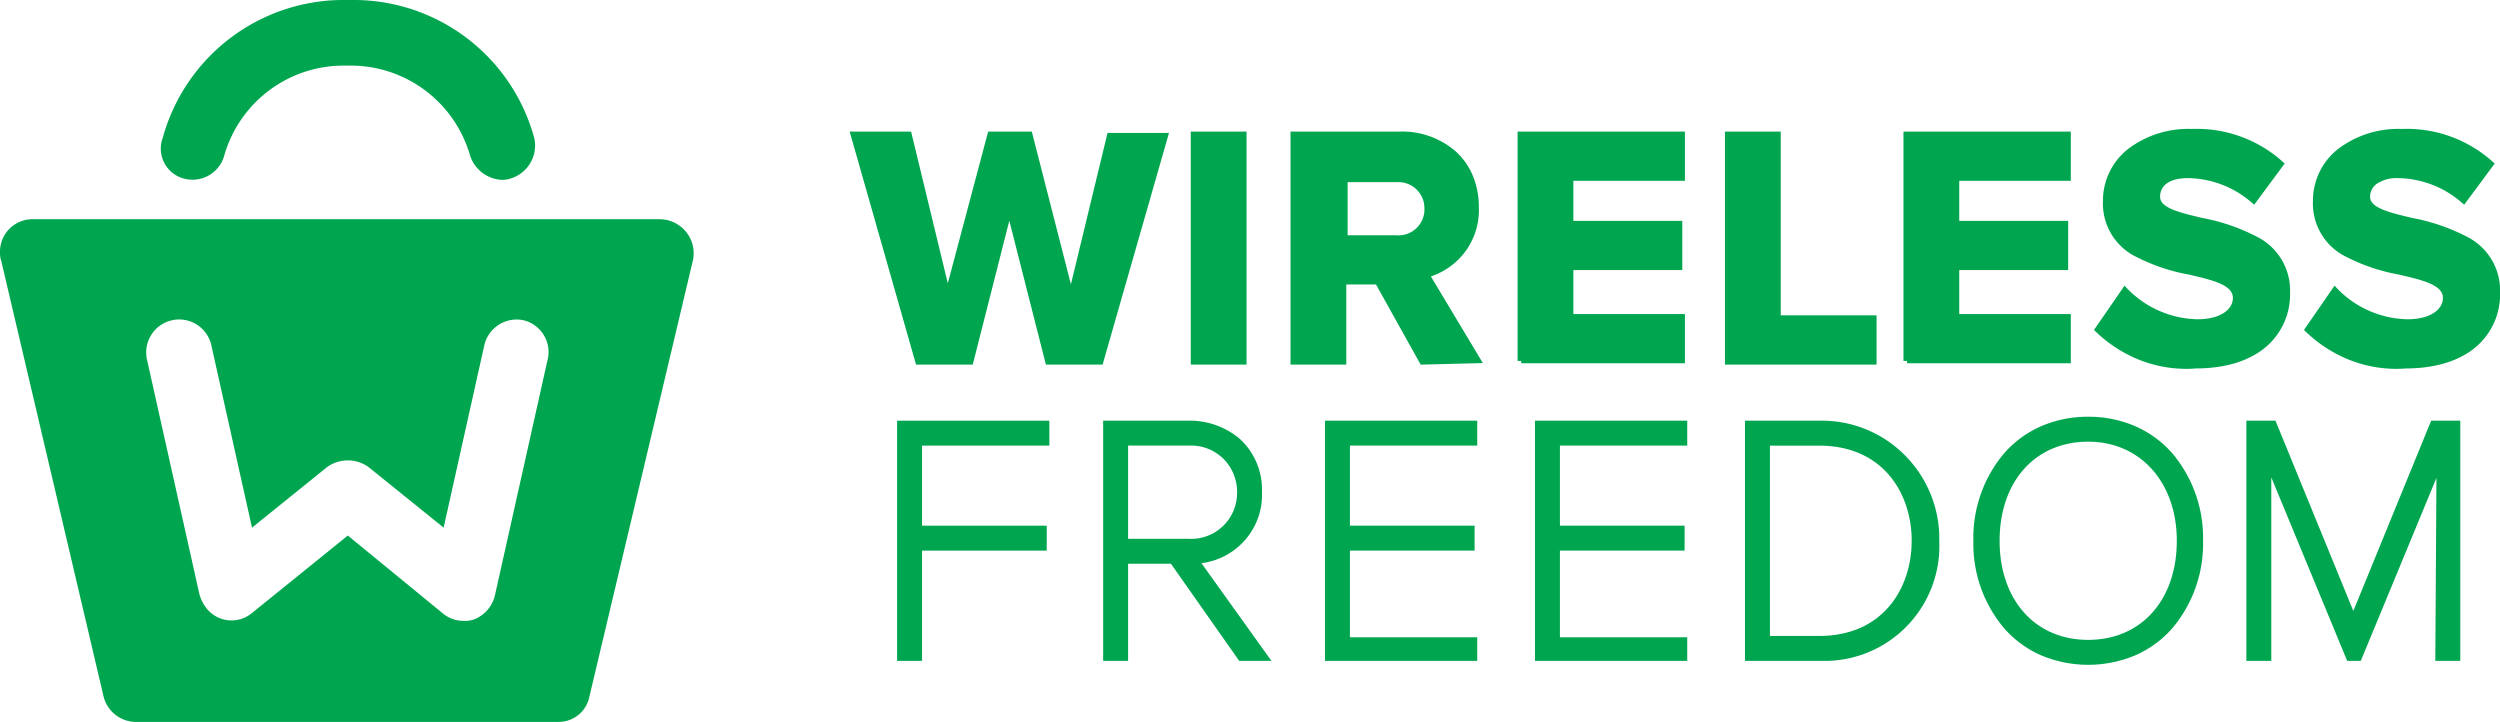
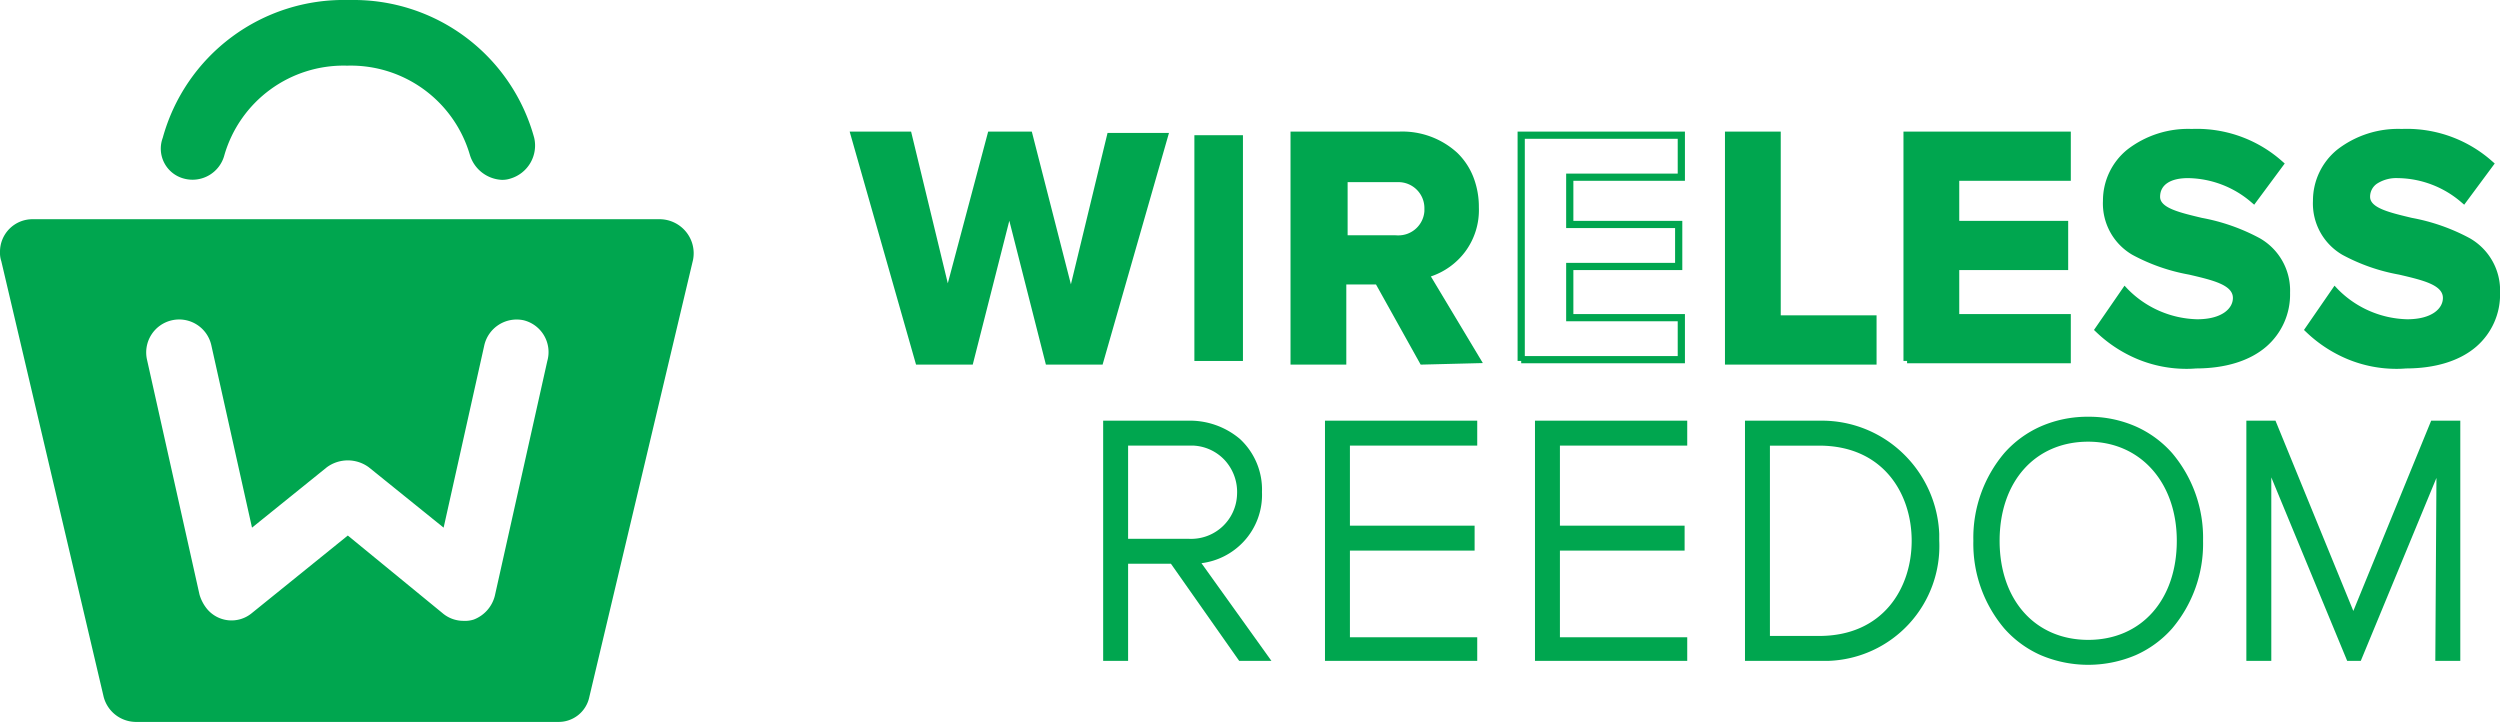
<svg xmlns="http://www.w3.org/2000/svg" width="346.307" height="100" viewBox="0 0 346.307 100">
  <g transform="translate(-1074 -1174)">
    <path d="M20.532,28.928a4.56,4.56,0,0,0,5.636-3.273A17.189,17.189,0,0,1,43.077,13.292h.182A17.189,17.189,0,0,1,60.167,25.655a4.871,4.871,0,0,0,4.364,3.454,3.549,3.549,0,0,0,1.273-.182,4.772,4.772,0,0,0,3.273-5.636h0A25.927,25.927,0,0,0,43.622,4.2h-.364a25.987,25.987,0,0,0-25.636,19.09A4.285,4.285,0,0,0,20.532,28.928Z" transform="translate(1078.922 1169.802)" fill="#00a64f" />
    <path d="M100.188,22.718A4.746,4.746,0,0,0,96.552,20.9H9.645A4.5,4.5,0,0,0,5.1,25.445a3.549,3.549,0,0,0,.182,1.273L19.463,87.08a4.641,4.641,0,0,0,4.364,3.454H82.37a4.333,4.333,0,0,0,4.364-3.454L101.1,26.536A4.7,4.7,0,0,0,100.188,22.718ZM80.916,40.536,73.643,73.08a4.769,4.769,0,0,1-2.909,3.273,4,4,0,0,1-1.454.182,4.458,4.458,0,0,1-2.909-1.091L53.28,64.717,40.008,75.444a4.41,4.41,0,0,1-6.363-.727,5.687,5.687,0,0,1-.909-1.818L25.463,40.354a4.565,4.565,0,0,1,8.909-2l5.636,25.272,10.363-8.363a4.908,4.908,0,0,1,5.818,0l10.363,8.363,5.636-25.272A4.6,4.6,0,0,1,77.643,34.9,4.539,4.539,0,0,1,80.916,40.536Z" transform="translate(1068.9 1183.466)" fill="#00a64f" />
    <path d="M97.108,45.772,91.654,24.318,86.2,45.772H79.109L70.2,14.5h7.454l5.454,22.545,6-22.545h5.273L100.2,37.227l5.454-22.545h7.454L104.2,45.772Z" transform="translate(1122.16 1178.23)" fill="#00a64f" />
    <path d="M104.576,46.272H96.719L91.654,26.347,86.588,46.272H78.731L69.538,14h8.51l5.084,21.014L88.724,14h6.045l5.416,21.157,5.075-20.975h8.511Zm-7.079-1h6.325l8.622-30.09h-6.4l-5.362,22.162-.97.006L93.993,15h-4.5l-5.9,22.173-.969-.011L77.261,15h-6.4l8.624,30.272h6.324l5.359-21.077h.969Z" transform="translate(1122.16 1178.23)" fill="#00a64f" />
    <path d="M96.1,45.772V14.5h6.727V45.772Z" transform="translate(1143.349 1178.23)" fill="#00a64f" />
-     <path d="M103.327,46.272H95.6V14h7.727Zm-6.727-1h5.727V15H96.6Z" transform="translate(1143.349 1178.23)" fill="#00a64f" />
    <path d="M121.518,45.772l-6.182-11.091h-4.909V45.772H103.7V14.5h14.545c6.545,0,10.545,4.182,10.545,10a9.194,9.194,0,0,1-6.909,9.272l7.091,11.818Zm.727-21.09a4.114,4.114,0,0,0-4.182-4.182h-7.454v8.363H117.7a4.132,4.132,0,0,0,4.545-3.818Z" transform="translate(1149.567 1178.23)" fill="#00a64f" />
    <path d="M121.228,46.279l-6.186-11.1h-4.115V46.272H103.2V14h15.045a11.268,11.268,0,0,1,8.076,2.96,9.486,9.486,0,0,1,2.207,3.339,11.4,11.4,0,0,1,.762,4.19,9.665,9.665,0,0,1-1.918,6.174,9.823,9.823,0,0,1-4.731,3.4l7.2,12ZM104.2,45.272h5.727V34.181h5.7l6.178,11.083,6.294-.154-6.993-11.654.646-.169a8.651,8.651,0,0,0,6.536-8.768V24.5c0-5.771-3.943-9.5-10.045-9.5H104.2Zm13.857-15.895c-.127,0-.251,0-.376-.014h-7.572V20h7.954a4.614,4.614,0,0,1,4.682,4.682v.4a4.614,4.614,0,0,1-1.5,3.09A4.741,4.741,0,0,1,118.057,29.377Zm-6.948-1.014h6.629c.106.008.213.012.319.012a3.607,3.607,0,0,0,3.688-3.352v-.344A3.6,3.6,0,0,0,118.063,21h-6.954Z" transform="translate(1149.567 1178.23)" fill="#00a64f" />
-     <path d="M121,45.772V14.5h22.181v5.818H127.727v6.545h15.09v5.818h-15.09v7.091h15.454V45.59H121Z" transform="translate(1163.721 1178.23)" fill="#00a64f" />
    <path d="M143.681,46.09H121v-.318h-.5V14h23.181v6.818H128.227v5.545h15.09v6.818h-15.09v6.091h15.454Zm-22.181-1h21.181V40.272H127.227V32.181h15.09V27.363h-15.09V19.818h15.454V15H121.5Z" transform="translate(1163.721 1178.23)" fill="#00a64f" />
    <path d="M136.8,45.772V14.5h6.727V39.954H156.8v5.818Z" transform="translate(1176.647 1178.23)" fill="#00a64f" />
    <path d="M157.3,46.272h-21V14h7.727V39.454H157.3Zm-20-1h19V40.454H143.027V15H137.3Z" transform="translate(1176.647 1178.23)" fill="#00a64f" />
    <path d="M150.4,45.772V14.5h22.181v5.818H157.127v6.545h15.09v5.818h-15.09v7.091h15.454V45.59H150.4Z" transform="translate(1187.774 1178.23)" fill="#00a64f" />
    <path d="M173.081,46.09H150.4v-.318h-.5V14h23.181v6.818H157.627v5.545h15.09v6.818h-15.09v6.091h15.454Zm-22.181-1h21.181V40.272H156.627V32.181h15.09V27.363h-15.09V19.818h15.454V15H150.9Z" transform="translate(1187.774 1178.23)" fill="#00a64f" />
    <path d="M165,41.578l3.636-5.273a14.493,14.493,0,0,0,10,4.364c3.636,0,5.454-1.636,5.454-3.454,0-5.454-18-1.636-18-13.454,0-5.273,4.545-9.454,11.818-9.454A17.339,17.339,0,0,1,190.09,18.67l-3.636,4.909a14.149,14.149,0,0,0-9.091-3.454c-2.909,0-4.363,1.273-4.363,3.091,0,4.909,18,1.636,18,13.272,0,5.636-4.182,10-12.545,10A17.5,17.5,0,0,1,165,41.578Z" transform="translate(1199.718 1178.06)" fill="#00a64f" />
    <path d="M177.176,47.033a17.688,17.688,0,0,1-6.755-1.328,18.65,18.65,0,0,1-5.766-3.764l-.31-.294,4.232-6.136.424.454a13.944,13.944,0,0,0,9.646,4.2c3.414,0,4.943-1.486,4.943-2.954,0-1.81-2.812-2.468-6.068-3.229a26.19,26.19,0,0,1-7.861-2.746,8.215,8.215,0,0,1-4.071-7.479,9.1,9.1,0,0,1,3.362-7.088,13.764,13.764,0,0,1,8.946-2.866c.231-.009.465-.014.7-.014a17.789,17.789,0,0,1,11.828,4.5l.342.3-4.228,5.708-.408-.349a13.717,13.717,0,0,0-8.765-3.334c-2.455,0-3.863.944-3.863,2.591,0,1.538,2.683,2.177,5.79,2.917a27.323,27.323,0,0,1,8.014,2.816,8.324,8.324,0,0,1,4.2,7.54,9.555,9.555,0,0,1-3.311,7.493c-2.288,1.964-5.647,3-9.717,3.007C178.041,47.017,177.6,47.033,177.176,47.033Zm-11.519-5.527a16.885,16.885,0,0,0,11.519,4.527c.411,0,.829-.015,1.242-.045h.036c7.43,0,12.045-3.64,12.045-9.5a7.355,7.355,0,0,0-3.722-6.69,26.593,26.593,0,0,0-7.718-2.693c-3.519-.838-6.559-1.561-6.559-3.889a3.163,3.163,0,0,1,1.291-2.627,5.87,5.87,0,0,1,3.573-.964,13.954,13.954,0,0,1,5,.942,15,15,0,0,1,4.006,2.291l3.046-4.113a16.787,16.787,0,0,0-10.818-3.952c-.221,0-.445,0-.666.013h-.02c-6.664,0-11.318,3.682-11.318,8.954a7.281,7.281,0,0,0,3.6,6.631,25.464,25.464,0,0,0,7.558,2.62,25.361,25.361,0,0,1,4.641,1.373c1.48.694,2.2,1.619,2.2,2.831,0,1.968-1.841,3.954-5.954,3.954h-.024a15.074,15.074,0,0,1-9.909-4.08Z" transform="translate(1199.718 1178.06)" fill="#00a64f" />
    <path d="M181,41.578l3.636-5.273a14.493,14.493,0,0,0,10,4.364c3.636,0,5.454-1.636,5.454-3.454,0-5.454-18-1.636-18-13.454,0-5.273,4.545-9.454,11.818-9.454A17.339,17.339,0,0,1,206.09,18.67l-3.636,4.909a14.149,14.149,0,0,0-9.091-3.454c-2.727,0-4.363,1.273-4.363,3.091,0,4.909,18,1.636,18,13.272,0,5.636-4.182,10-12.545,10A17.5,17.5,0,0,1,181,41.578Z" transform="translate(1212.808 1178.06)" fill="#00a64f" />
    <path d="M193.176,47.033a17.688,17.688,0,0,1-6.755-1.328,18.649,18.649,0,0,1-5.766-3.764l-.31-.294,4.232-6.136.424.454a13.944,13.944,0,0,0,9.646,4.2c3.414,0,4.943-1.486,4.943-2.954,0-1.81-2.812-2.468-6.068-3.229a26.19,26.19,0,0,1-7.861-2.746,8.215,8.215,0,0,1-4.071-7.479,9.1,9.1,0,0,1,3.362-7.088,13.764,13.764,0,0,1,8.946-2.866c.231-.009.465-.014.7-.014a17.789,17.789,0,0,1,11.828,4.5l.342.3-4.228,5.708-.408-.349a13.717,13.717,0,0,0-8.765-3.334,4.953,4.953,0,0,0-2.91.768,2.187,2.187,0,0,0-.953,1.823c0,1.538,2.683,2.177,5.79,2.917a27.323,27.323,0,0,1,8.014,2.816,8.324,8.324,0,0,1,4.2,7.54,9.555,9.555,0,0,1-3.311,7.493c-2.288,1.964-5.647,3-9.717,3.007C194.041,47.017,193.6,47.033,193.176,47.033Zm-11.519-5.527a16.885,16.885,0,0,0,11.519,4.527c.411,0,.829-.015,1.242-.045h.036c7.43,0,12.045-3.64,12.045-9.5a7.355,7.355,0,0,0-3.722-6.69,26.594,26.594,0,0,0-7.718-2.693c-3.519-.838-6.559-1.561-6.559-3.889a3.192,3.192,0,0,1,1.365-2.632,5.925,5.925,0,0,1,3.5-.959,13.954,13.954,0,0,1,5,.942,15,15,0,0,1,4.006,2.291l3.046-4.113a16.787,16.787,0,0,0-10.818-3.952c-.221,0-.445,0-.666.013h-.02c-6.664,0-11.318,3.682-11.318,8.954a7.281,7.281,0,0,0,3.6,6.631,25.464,25.464,0,0,0,7.558,2.62,25.361,25.361,0,0,1,4.641,1.373c1.48.694,2.2,1.619,2.2,2.831,0,1.968-1.841,3.954-5.954,3.954h-.024a15.074,15.074,0,0,1-9.909-4.08Z" transform="translate(1212.808 1178.06)" fill="#00a64f" />
-     <path d="M74,36.8H93.09v1.454H75.455V51.345H92.727V52.8H75.455V68.072H74Z" transform="translate(1125.269 1196.474)" fill="#00a64f" />
-     <path d="M73,35.8H94.09v3.454H76.455V50.345H93.727V53.8H76.455V69.072H73Z" transform="translate(1125.269 1196.474)" fill="#00a64f" />
    <path d="M98.609,54.618H91.155V68.072H89.7V36.8h10.727c5.091,0,9.272,3.091,9.272,8.909a8.574,8.574,0,0,1-8.363,8.909h-.909l9.636,13.454h-2Zm1.818-16.363H91.155V53.163h9.272a7.463,7.463,0,0,0,.727-14.909Z" transform="translate(1138.113 1196.474)" fill="#00a64f" />
    <path d="M112.009,69.072h-4.466L98.089,55.618H92.155V69.072H88.7V35.8h11.727a10.757,10.757,0,0,1,7.211,2.526A9.552,9.552,0,0,1,110.7,45.69a9.493,9.493,0,0,1-2.532,6.85,9.62,9.62,0,0,1-5.851,3ZM92.155,52.163h8.316c.1,0,.2.007.307.007a6.36,6.36,0,0,0,6.469-6.142,6.525,6.525,0,0,0-1.652-4.7,6.353,6.353,0,0,0-4.462-2.079H92.155Z" transform="translate(1138.113 1196.474)" fill="#00a64f" />
    <path d="M106.6,36.8h19.09v1.454H108.055V51.345h17.272V52.8H108.055v14H125.69v1.273H106.6Z" transform="translate(1151.94 1196.474)" fill="#00a64f" />
    <path d="M105.6,35.8h21.09v3.454H109.055V50.345h17.272V53.8H109.055v12H126.69v3.273H105.6Z" transform="translate(1151.94 1196.474)" fill="#00a64f" />
    <path d="M122.6,36.8h19.09v1.454H124.055V51.345h17.272V52.8H124.055v14H141.69v1.273H122.6V36.8Z" transform="translate(1165.03 1196.474)" fill="#00a64f" />
    <path d="M121.6,35.8h21.09v3.454H125.055V50.345h17.272V53.8H125.055v12H142.69v3.273H121.6Z" transform="translate(1165.03 1196.474)" fill="#00a64f" />
    <path d="M138.6,36.8h9.272a15.333,15.333,0,0,1,15.636,14.727v.909a14.912,14.912,0,0,1-14.363,15.636H138.6V36.8Zm9.272,29.817c8.909,0,13.818-6.363,13.818-14.181S156.6,38.256,147.872,38.256h-7.818V66.619h7.818Z" transform="translate(1178.12 1196.472)" fill="#00a64f" />
    <path d="M148.212,35.8A16.191,16.191,0,0,1,159.5,40.349a16.377,16.377,0,0,1,5.009,11.136v.931a15.912,15.912,0,0,1-15.32,16.656H137.6V35.8h10.262C147.978,35.8,148.1,35.8,148.212,35.8Zm-.34,29.821c8.854,0,12.818-6.62,12.818-13.181s-3.963-13.181-12.818-13.181h-6.818V65.619Z" transform="translate(1178.12 1196.472)" fill="#00a64f" />
    <path d="M170.909,36.5c9.091,0,14.909,7.091,14.909,16.181S180,68.863,170.909,68.863,156,61.772,156,52.681,161.818,36.5,170.909,36.5Zm0,1.455c-8,0-13.272,6.182-13.272,14.727s5.091,14.727,13.272,14.727,13.272-6.363,13.272-14.727S178.908,37.955,170.909,37.955Z" transform="translate(1192.355 1196.229)" fill="#00a64f" />
    <path d="M170.909,35.5a16.129,16.129,0,0,1,6.569,1.335,14.642,14.642,0,0,1,5.041,3.681,18.167,18.167,0,0,1,4.3,12.165,18.167,18.167,0,0,1-4.3,12.165,14.642,14.642,0,0,1-5.041,3.681,16.825,16.825,0,0,1-13.138,0,14.642,14.642,0,0,1-5.041-3.681A18.167,18.167,0,0,1,155,52.681a18.167,18.167,0,0,1,4.3-12.165,14.642,14.642,0,0,1,5.041-3.681A16.129,16.129,0,0,1,170.909,35.5Zm0,30.908c7.34,0,12.272-5.516,12.272-13.727,0-8.082-5.047-13.727-12.272-13.727-7.34,0-12.272,5.516-12.272,13.727S163.568,66.408,170.909,66.408Z" transform="translate(1192.355 1196.229)" fill="#00a64f" />
    <path d="M203.163,38.618,190.981,68.072h-.545L178.255,38.618V68.072H176.8V36.8h2.364l11.454,28,11.454-28h2.364V68.072h-1.455Z" transform="translate(1209.372 1196.474)" fill="#00a64f" />
    <path d="M175.8,35.8h4.035l10.783,26.358L201.4,35.8h4.035V69.072h-3.461l.156-25.343L191.65,69.072h-1.883L179.255,43.653V69.072H175.8Zm2.692,2H177.8v.71l.909-.18Zm24.943,0h-.692l-.2.5.9.181Z" transform="translate(1209.372 1196.474)" fill="#00a64f" />
  </g>
</svg>